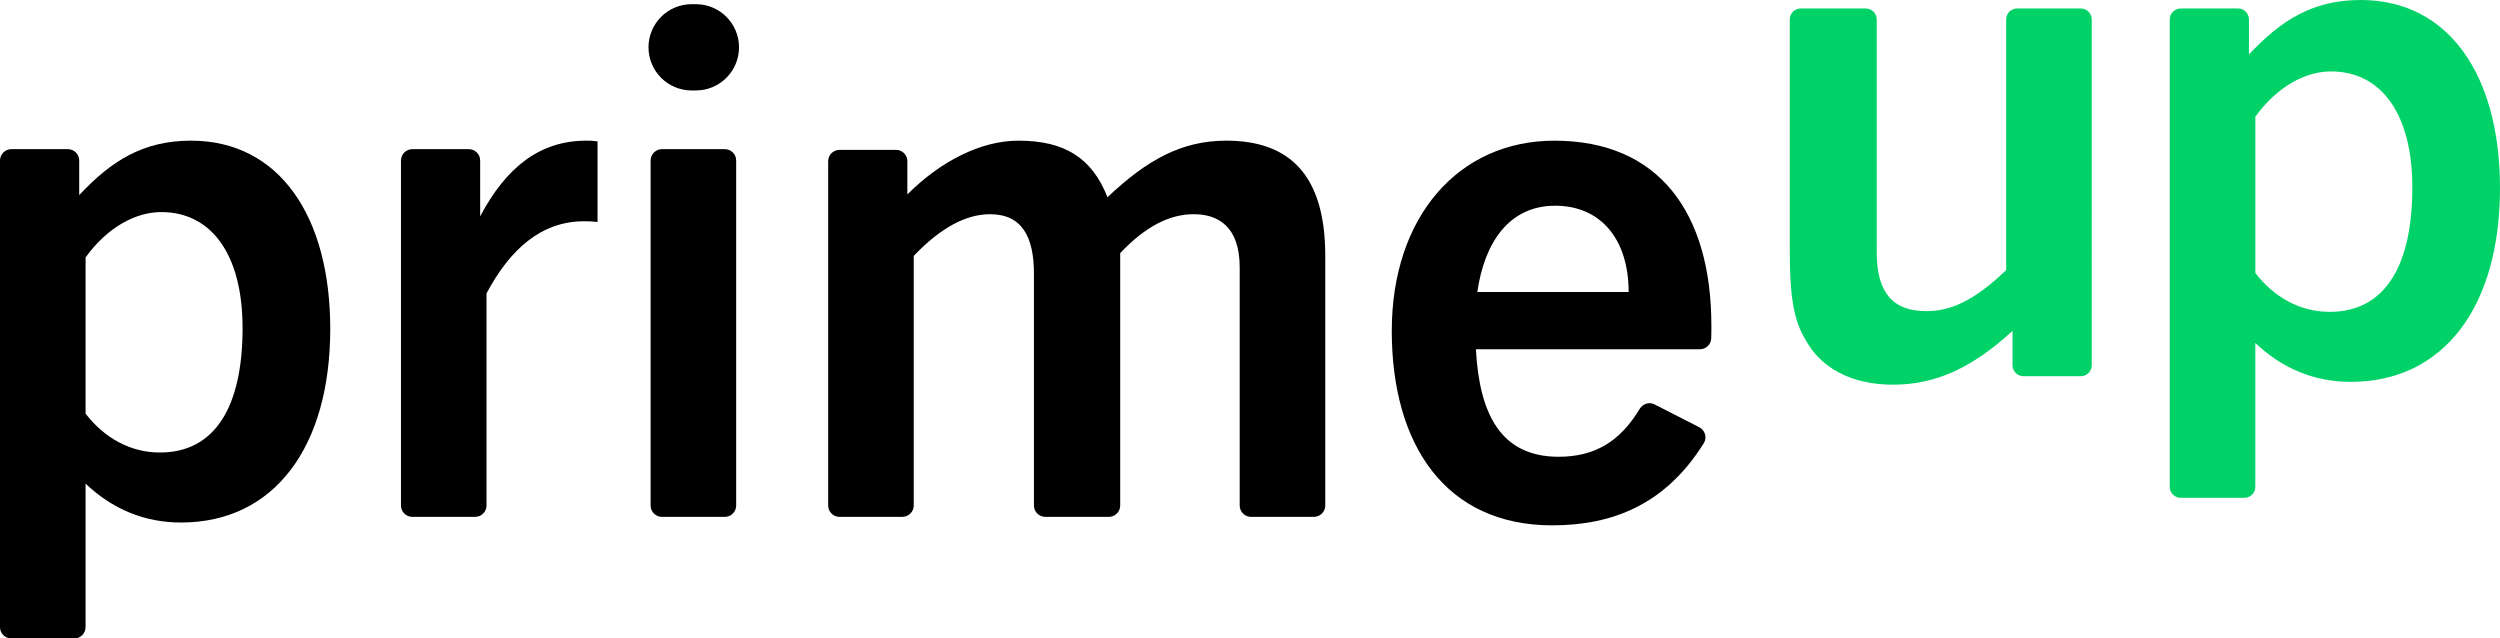
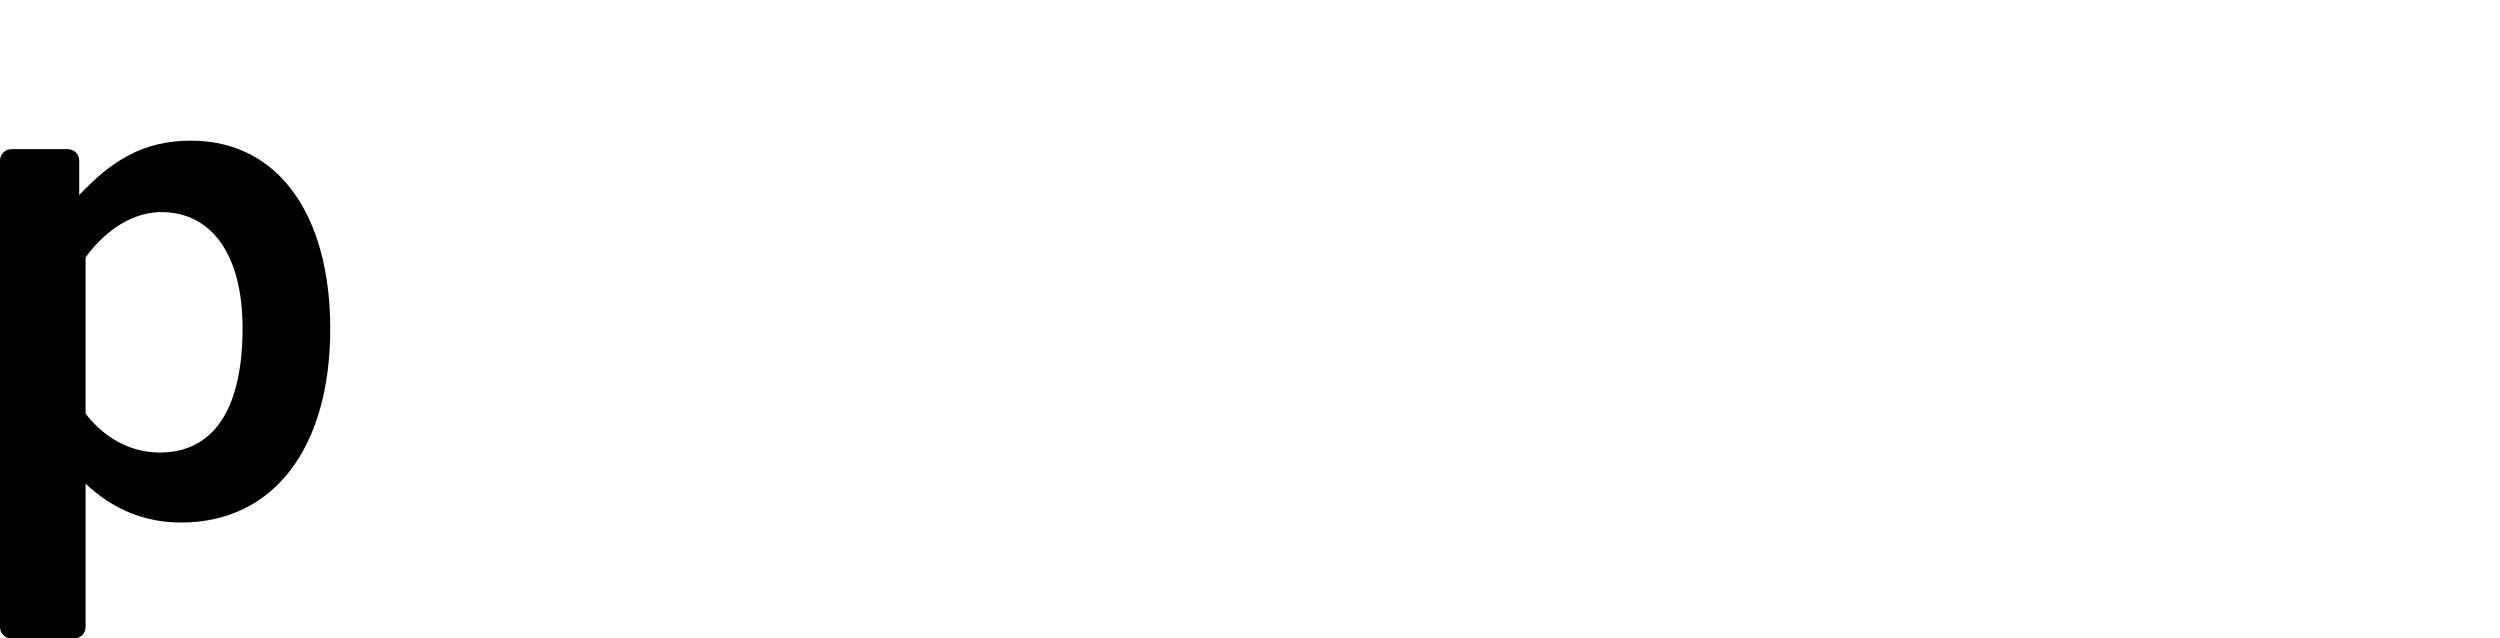
<svg xmlns="http://www.w3.org/2000/svg" id="Ebene_2" viewBox="0 0 1499.85 383.06">
  <defs>
    <style>cls-2{fill:#001b4c;}.cls-1{fill:#00d268;}</style>
  </defs>
  <g id="PrimeUp_Wortmarken">
    <g>
      <g>
        <path class="cls-2" d="M0,376.25V96.3c0-3.76,3.05-6.81,6.81-6.81H40.71c3.76,0,6.81,3.05,6.81,6.81v20.76c19.08-20.37,38.18-32.67,67.03-32.67,53.03,0,83.58,45.4,83.58,112.85,0,70.85-33.52,116.24-89.52,116.24-22.06,0-41.15-8.06-57.27-23.33v86.09c0,3.76-3.05,6.81-6.81,6.81H6.81c-3.76,0-6.81-3.05-6.81-6.81ZM51.34,248.15c11.46,14.85,27.15,23.33,44.55,23.33,33.52,0,49.64-28,49.64-74.67,0-44.12-18.66-69.57-48.78-69.57-14.85,0-31.82,8.49-45.4,27.15v93.76Z" />
-         <path class="cls-2" d="M240.56,303.28V96.3c0-3.76,3.05-6.81,6.81-6.81h33.89c3.76,0,6.81,3.05,6.81,6.81v33.49c15.69-29.7,36.06-45.4,63.63-45.4,2.55,0,3.82,0,6.79,.42v48.37c-3.81-.43-6.36-.43-8.06-.43-25.88,0-44.55,16.97-58.55,43.27v127.25c0,3.76-3.05,6.81-6.81,6.81h-37.71c-3.76,0-6.81-3.05-6.81-6.81Z" />
-         <path class="cls-2" d="M389.06,28.39h0c0-14.29,11.59-25.88,25.88-25.88h2.55c14.29,0,25.88,11.59,25.88,25.88h0c0,14.29-11.59,25.88-25.88,25.88h-2.55c-14.29,0-25.88-11.59-25.88-25.88Zm1.27,274.88V96.3c0-3.76,3.05-6.81,6.81-6.81h37.71c3.76,0,6.81,3.05,6.81,6.81v206.98c0,3.76-3.05,6.81-6.81,6.81h-37.71c-3.76,0-6.81-3.05-6.81-6.81Z" />
-         <path class="cls-2" d="M750.55,310.09c-3.76,0-6.81-3.05-6.81-6.81V160.33c0-24.61-13.15-31.82-27.57-31.82s-28.84,7.21-44.12,23.33v151.43c0,3.76-3.05,6.81-6.81,6.81h-38.13c-3.76,0-6.81-3.05-6.81-6.81V164.15c0-22.06-7.2-35.64-26.3-35.64-14,0-29.27,7.64-45.82,25.03v149.73c0,3.76-3.05,6.81-6.81,6.81h-37.71c-3.76,0-6.81-3.05-6.81-6.81V96.72c0-3.76,3.05-6.81,6.81-6.81h33.89c3.76,0,6.81,3.05,6.81,6.81v19.91c19.94-19.94,44.12-32.24,66.61-32.24,27.57,0,44.12,10.18,53.45,33.94,23.76-22.49,44.55-33.94,71.27-33.94,37.76,0,59.39,20.37,59.39,69.15v149.73c0,3.76-3.05,6.81-6.81,6.81h-37.71Z" />
-         <path class="cls-2" d="M931.28,315.18c-64.06,0-96.3-48.36-96.3-116.66s39.88-114.12,97.57-114.12c62.79,0,94.18,43.27,94.18,111.15,0,2.07,0,4.46-.1,7.45-.12,3.66-3.15,6.55-6.81,6.55h-134.36c2.12,39.45,15.27,64.48,49.64,64.48,21.39,0,36.72-8.91,48.6-28.7,1.86-3.1,5.71-4.36,8.93-2.72l26.8,13.69c3.5,1.79,4.85,6.22,2.77,9.55-23.11,37.1-55.11,49.32-90.92,49.32Zm-44.97-140h90.78c0-31.4-16.54-51.76-44.12-51.76s-42.42,22.06-46.66,51.76Z" />
      </g>
-       <path class="cls-1" d="M1207.39,219.13v-20.58c-23.76,21.64-45.39,32.24-71.7,32.24-24.61,0-43.28-9.76-52.6-27.15-6.79-11.03-9.34-25.46-9.34-52.61V11.66c0-3.63,2.94-6.57,6.57-6.57h39.04c3.63,0,6.57,2.94,6.57,6.57V151.46c0,24.18,9.76,35.21,29.7,35.21,14.85,0,28.85-6.36,47.94-24.61V11.66c0-3.63,2.94-6.57,6.57-6.57h38.2c3.63,0,6.57,2.94,6.57,6.57V219.13c0,3.63-2.94,6.57-6.57,6.57h-34.37c-3.63,0-6.57-2.94-6.57-6.57Zm94.33,72.97V11.66c0-3.63,2.94-6.57,6.57-6.57h34.38c3.63,0,6.57,2.94,6.57,6.57v21.01c19.08-20.37,38.18-32.67,67.03-32.67,53.03,0,83.58,45.4,83.58,112.85,0,70.85-33.52,116.24-89.52,116.24-22.06,0-41.15-8.06-57.27-23.33v86.34c0,3.63-2.94,6.57-6.57,6.57h-38.2c-3.63,0-6.57-2.94-6.57-6.57Zm51.34-128.34c11.46,14.85,27.15,23.33,44.55,23.33,33.52,0,49.64-28,49.64-74.67,0-44.12-18.66-69.57-48.78-69.57-14.85,0-31.82,8.49-45.4,27.15v93.76Z" />
    </g>
  </g>
</svg>